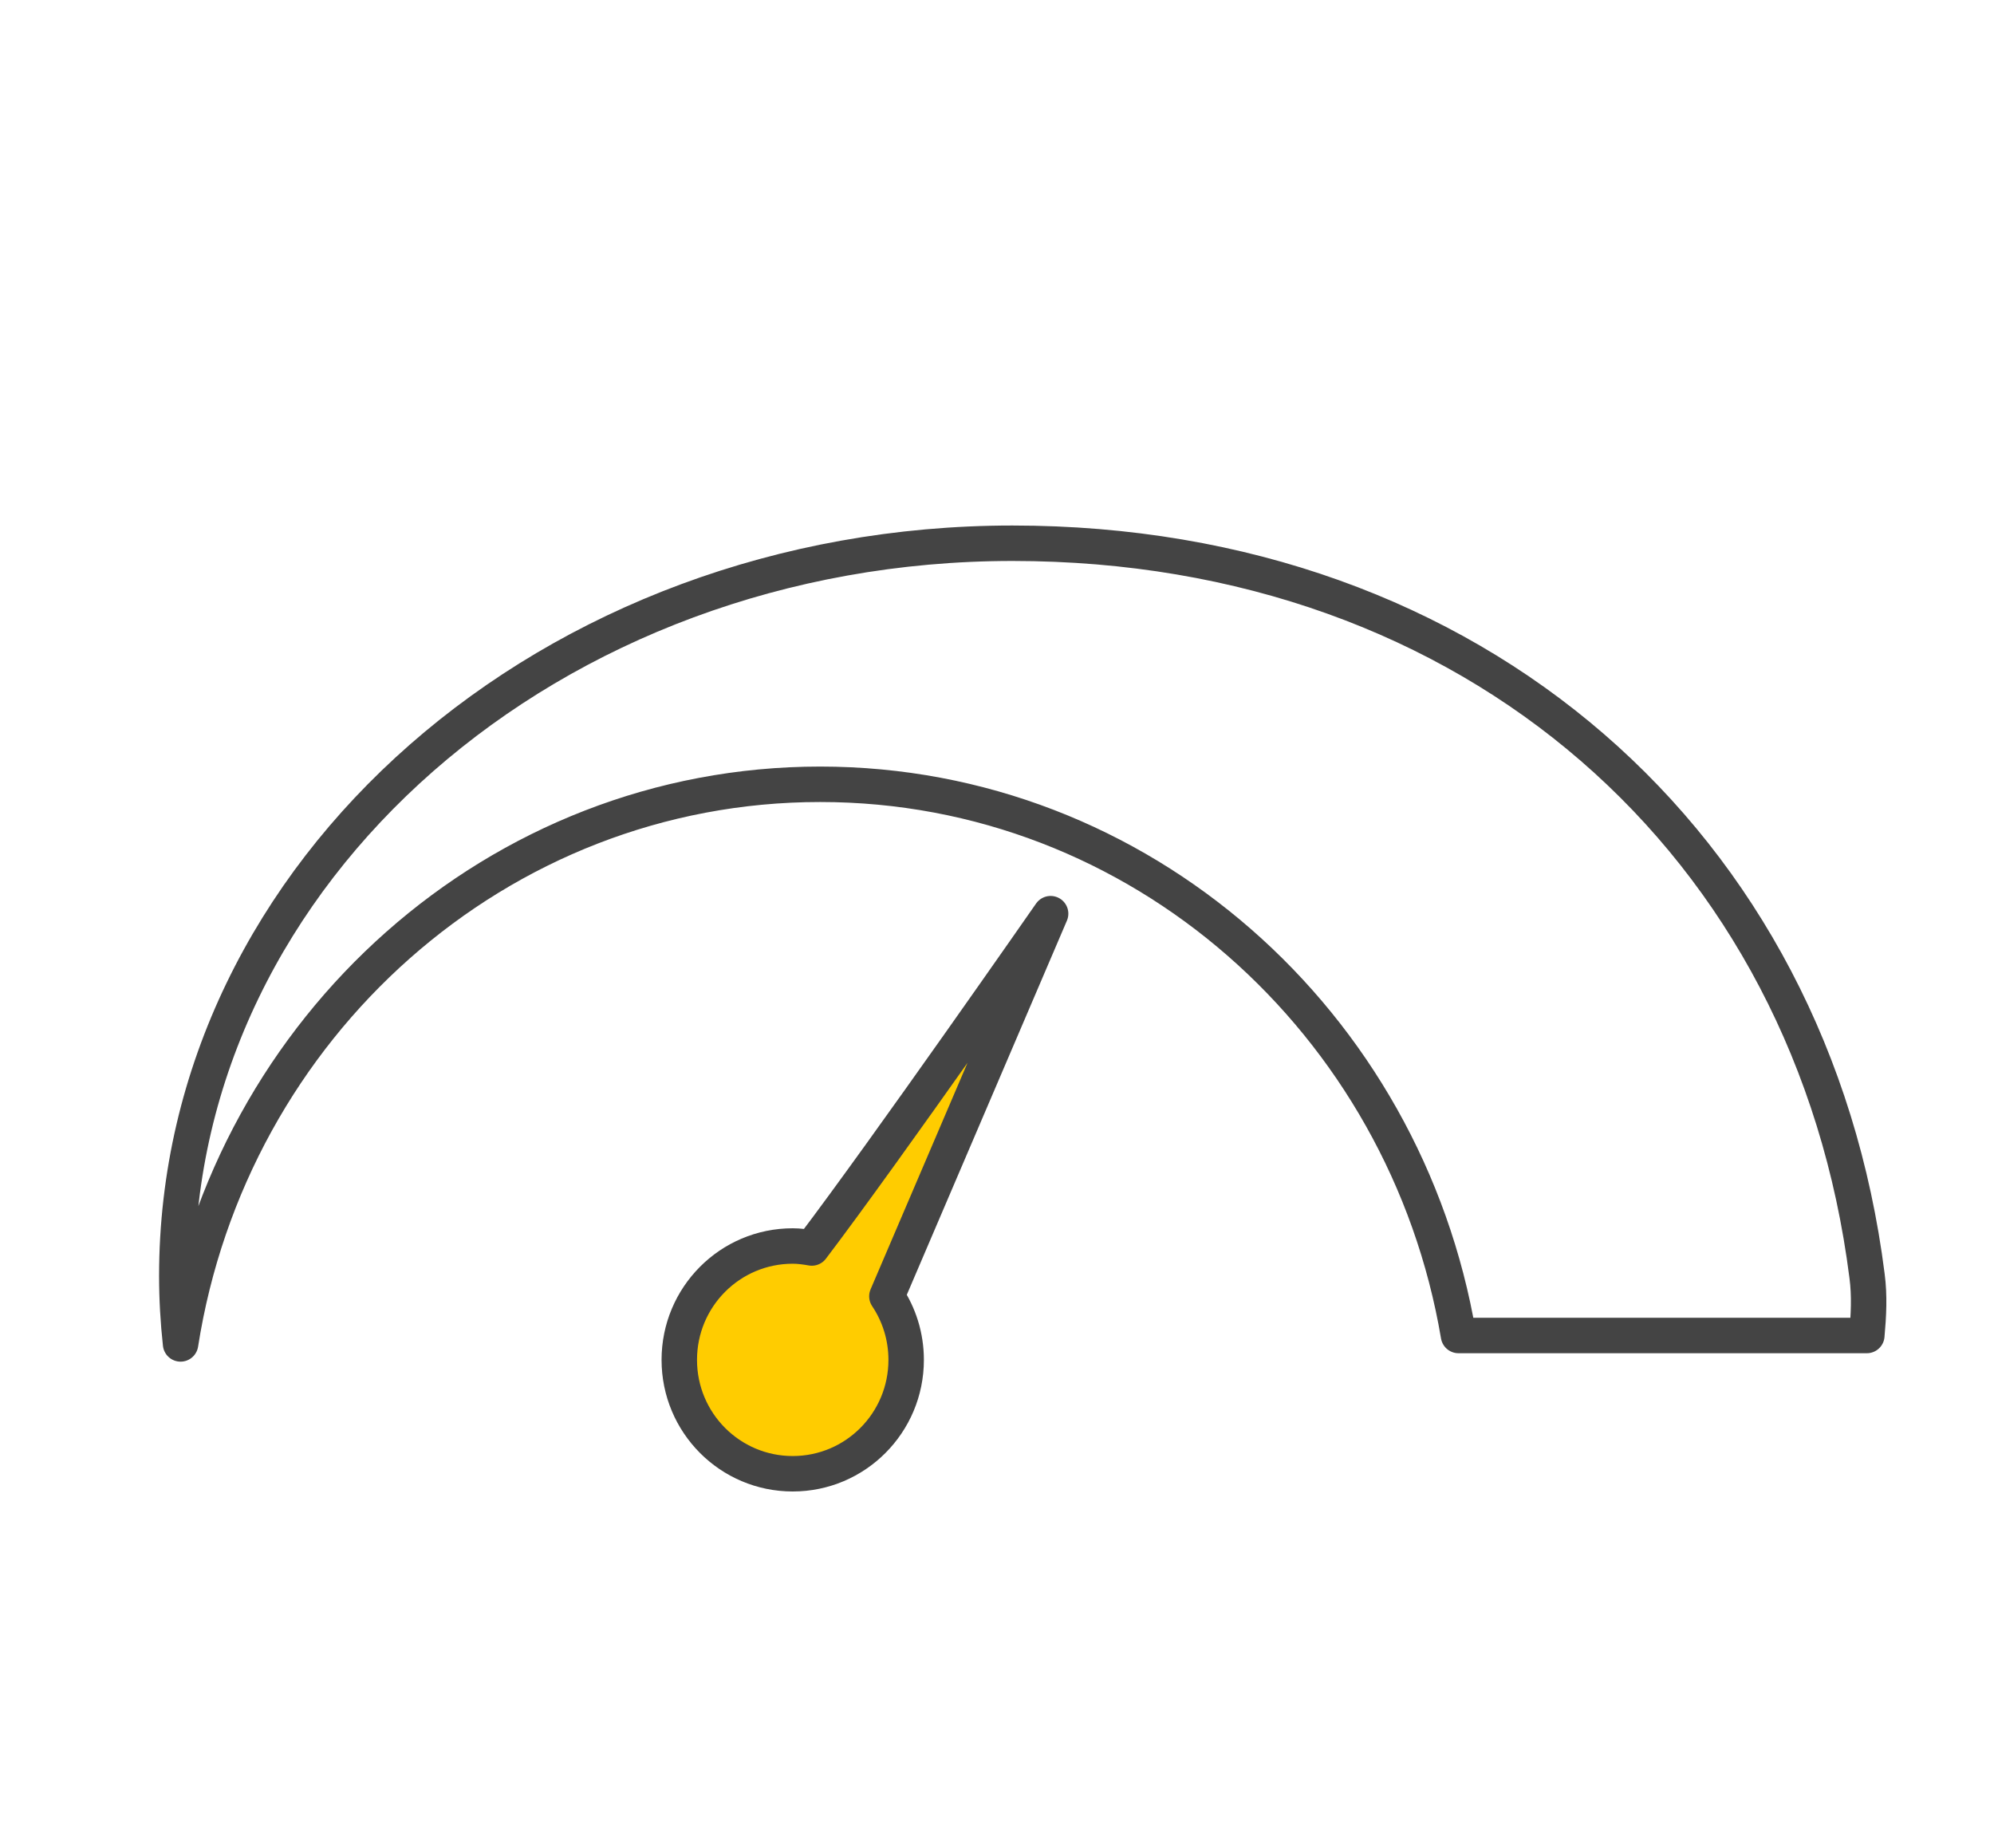
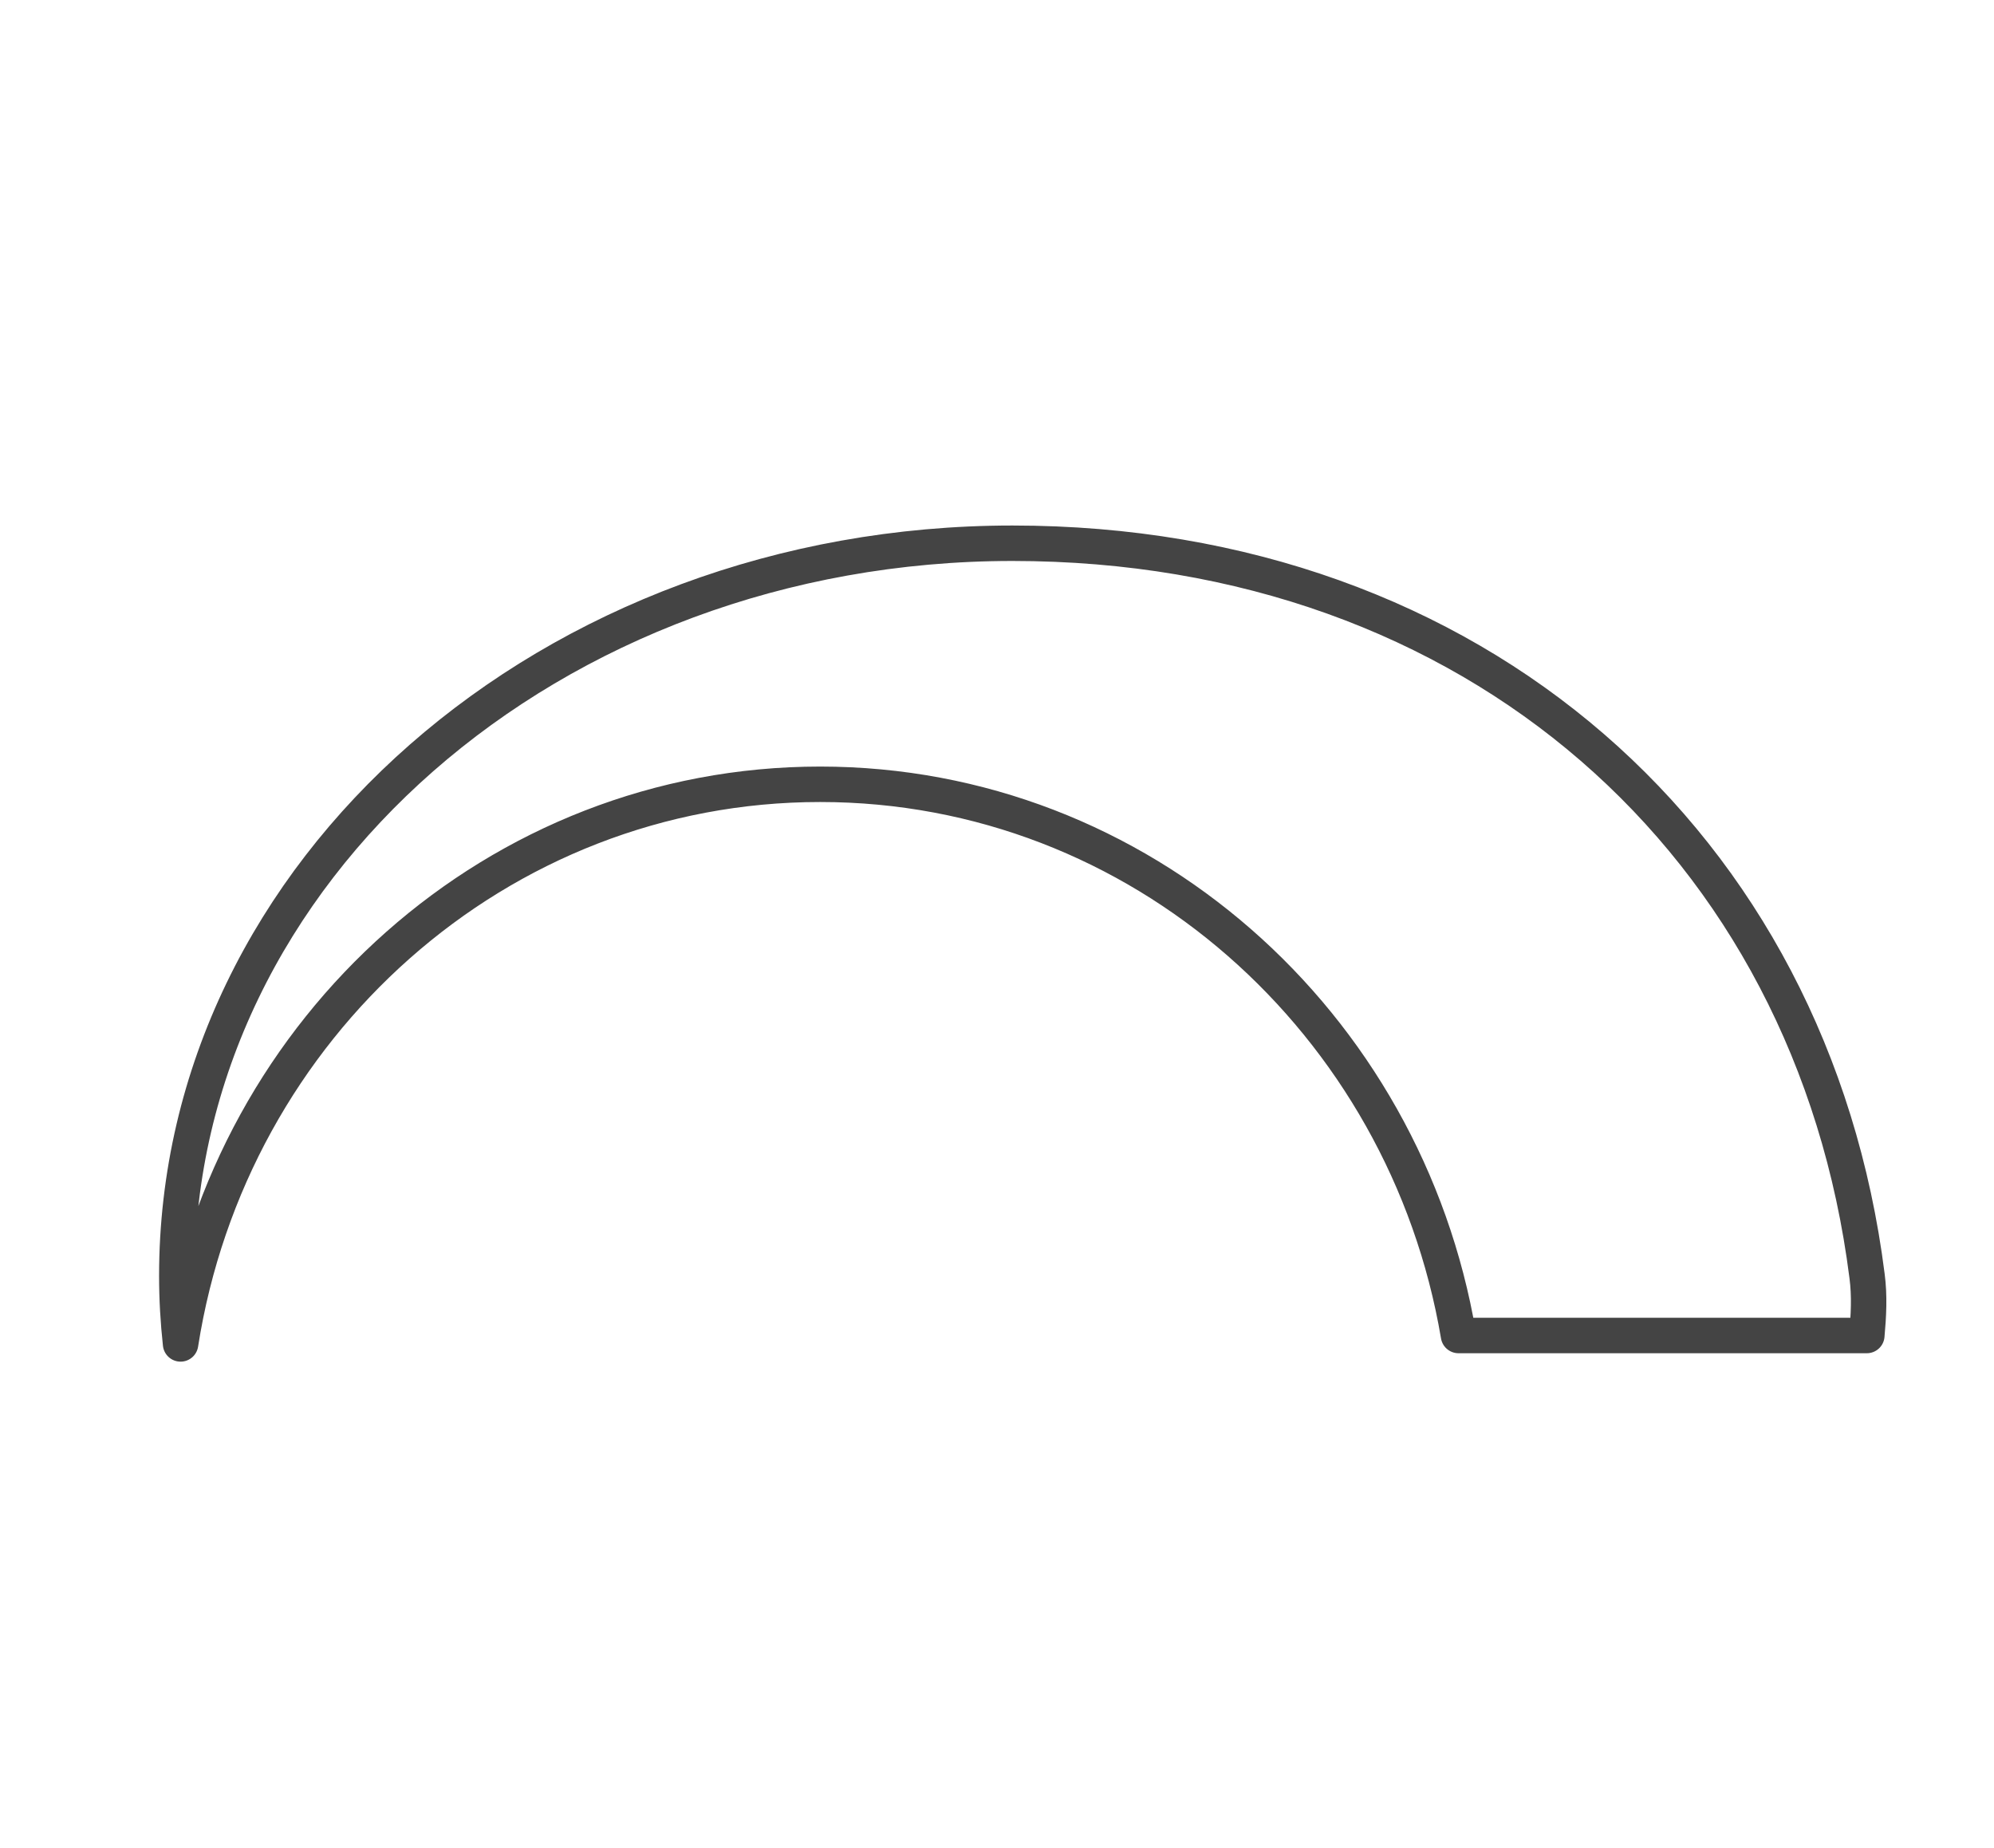
<svg xmlns="http://www.w3.org/2000/svg" version="1.1" id="Ebene_1" x="0px" y="0px" width="90px" height="83.4px" viewBox="0 0 90 83.4" style="enable-background:new 0 0 90 83.4;" xml:space="preserve">
  <style type="text/css">
	.st0{fill:none;stroke:#444444;stroke-width:1.6;stroke-linecap:round;stroke-linejoin:round;stroke-miterlimit:10;}
	.st1{fill:#FFCC00;stroke:#444444;stroke-width:1.6;stroke-linecap:round;stroke-linejoin:round;stroke-miterlimit:10;}
</style>
  <path class="st0" d="M37.02,35.4c14.43,0,26.42,10.75,28.81,24.88h18.43c0.08-0.89,0.13-1.79,0.01-2.69  C81.8,38.07,66.53,24.52,45.7,24.52S7.98,39.33,7.98,57.59c0,1.04,0.06,2.06,0.17,3.07C10.39,46.34,22.46,35.4,37.02,35.4z" />
-   <path class="st1" d="M47.42,41.24c0,0-7.44,10.69-10.78,15.09c-0.28-0.05-0.57-0.09-0.86-0.09c-2.83,0-5.12,2.3-5.12,5.14  s2.29,5.14,5.12,5.14c2.83,0,5.12-2.3,5.12-5.14c0-1.06-0.32-2.05-0.87-2.87L47.42,41.24z" />
</svg>